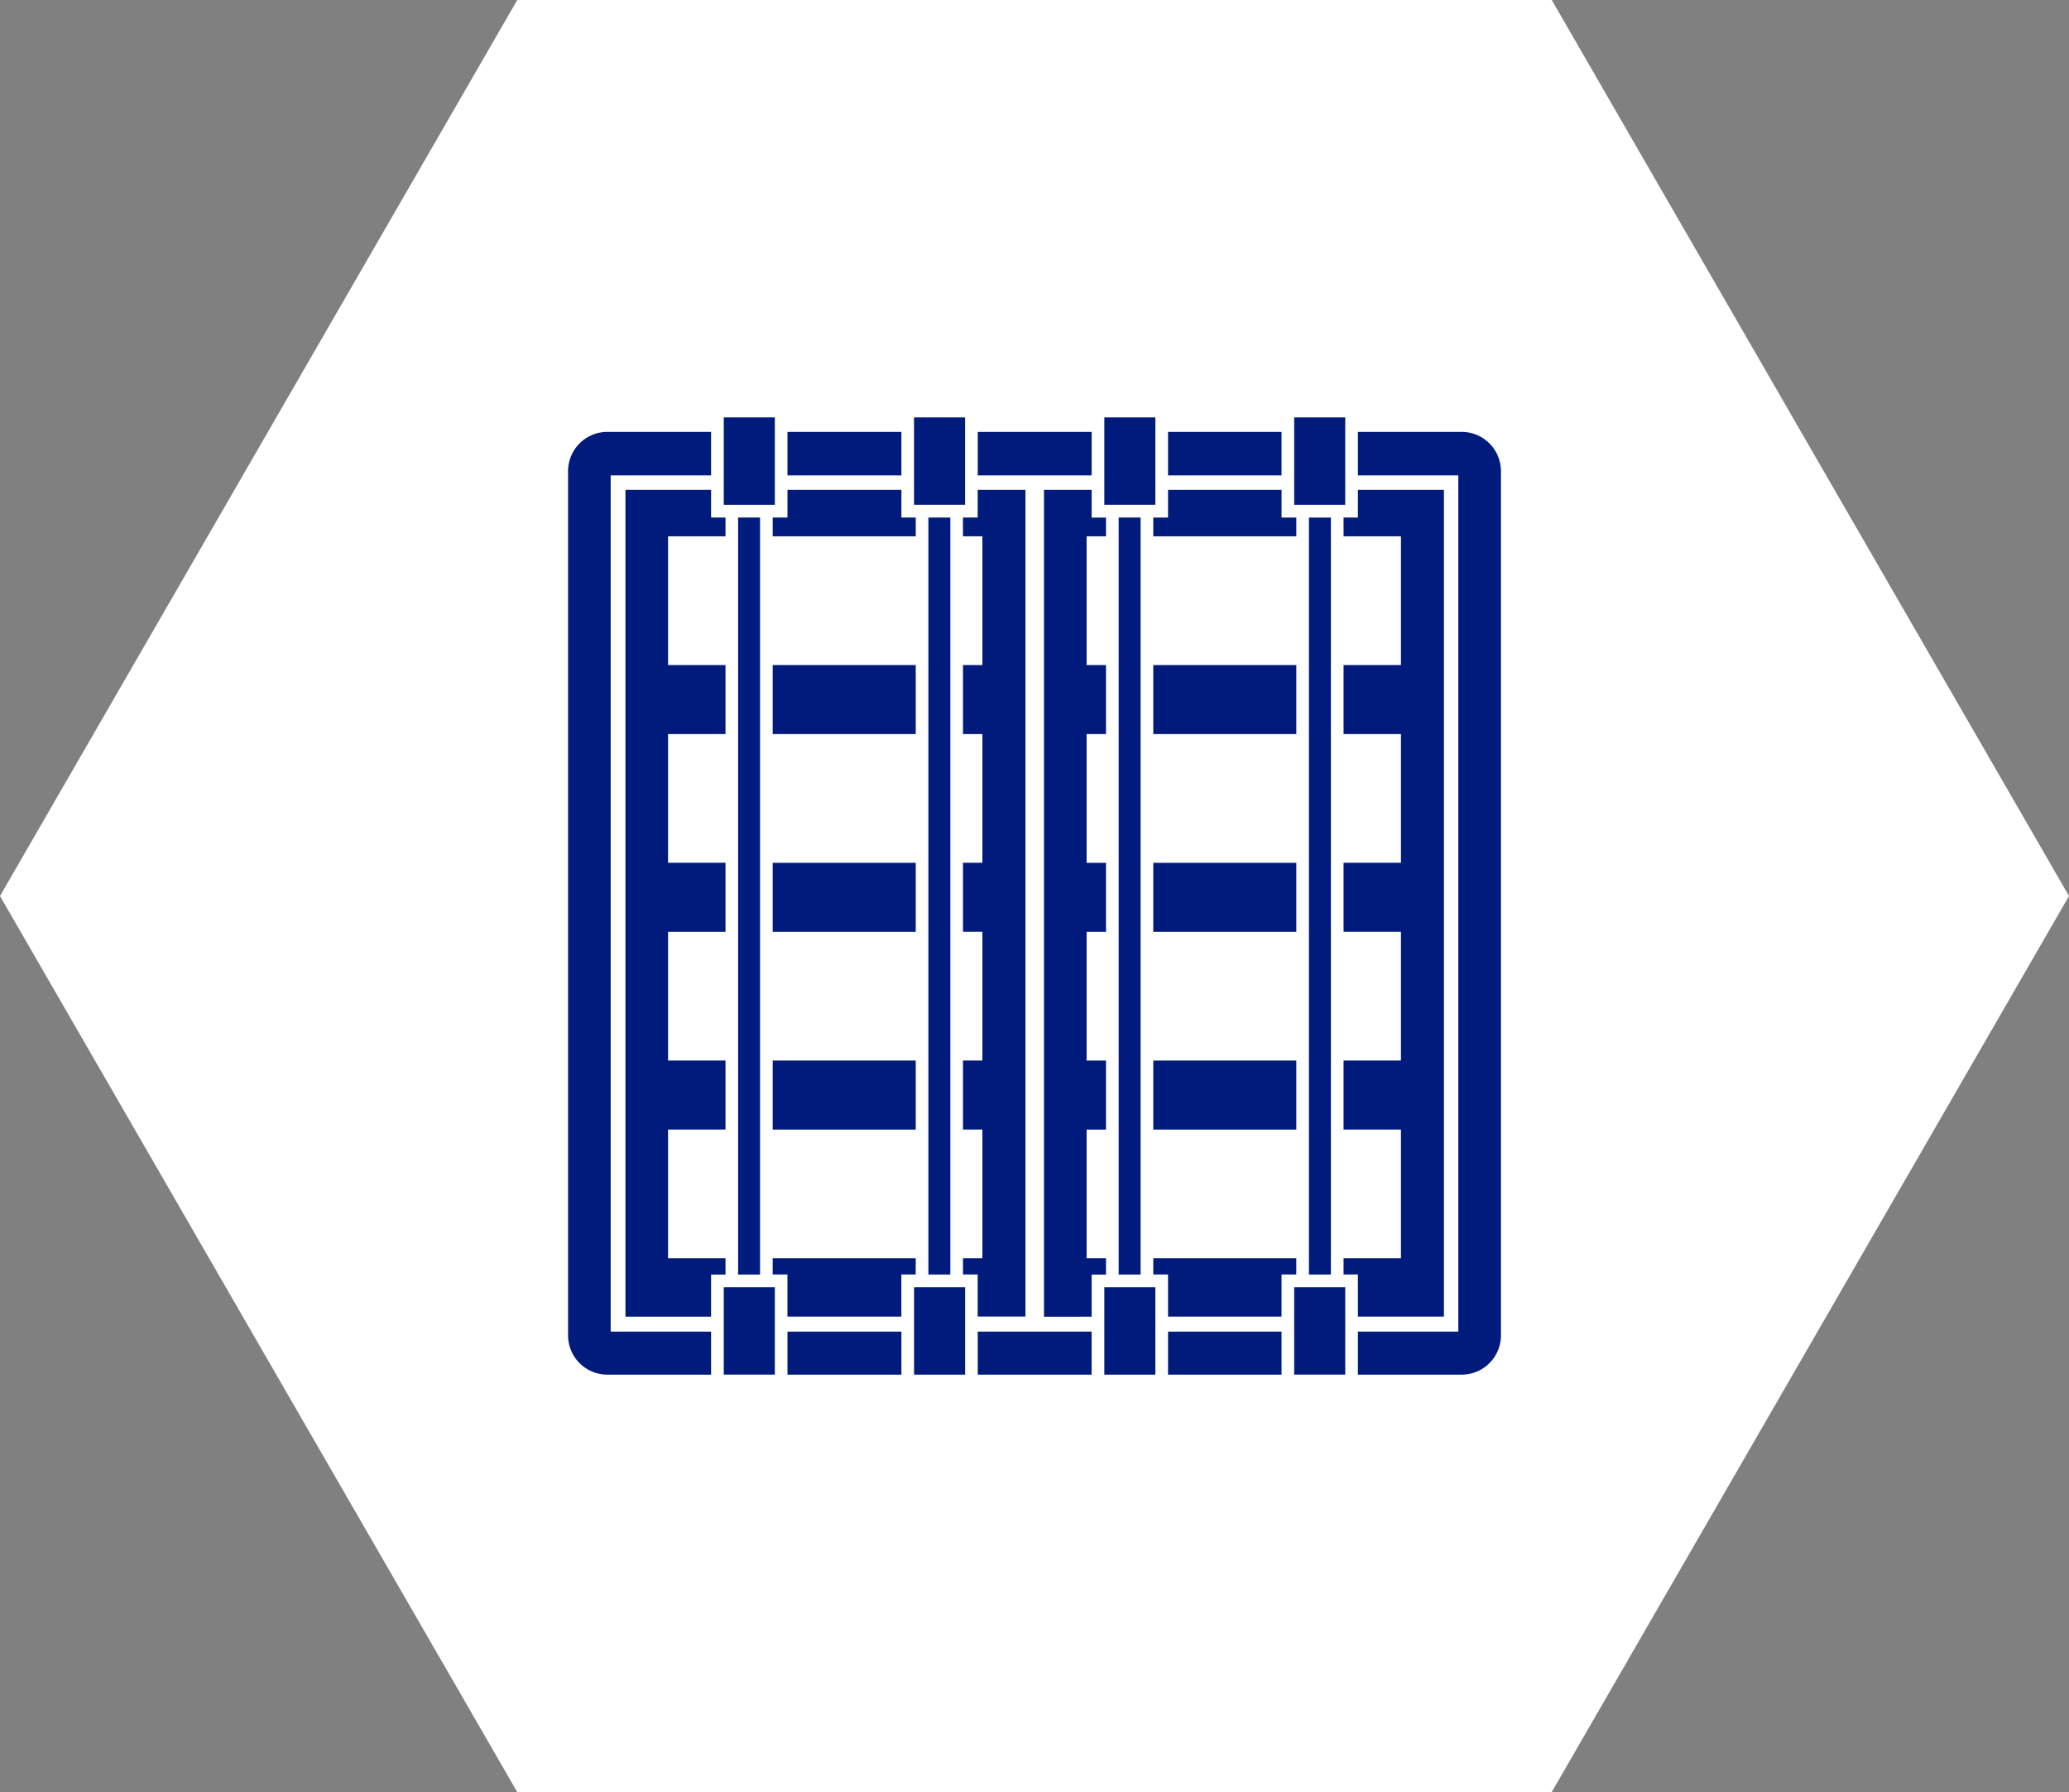
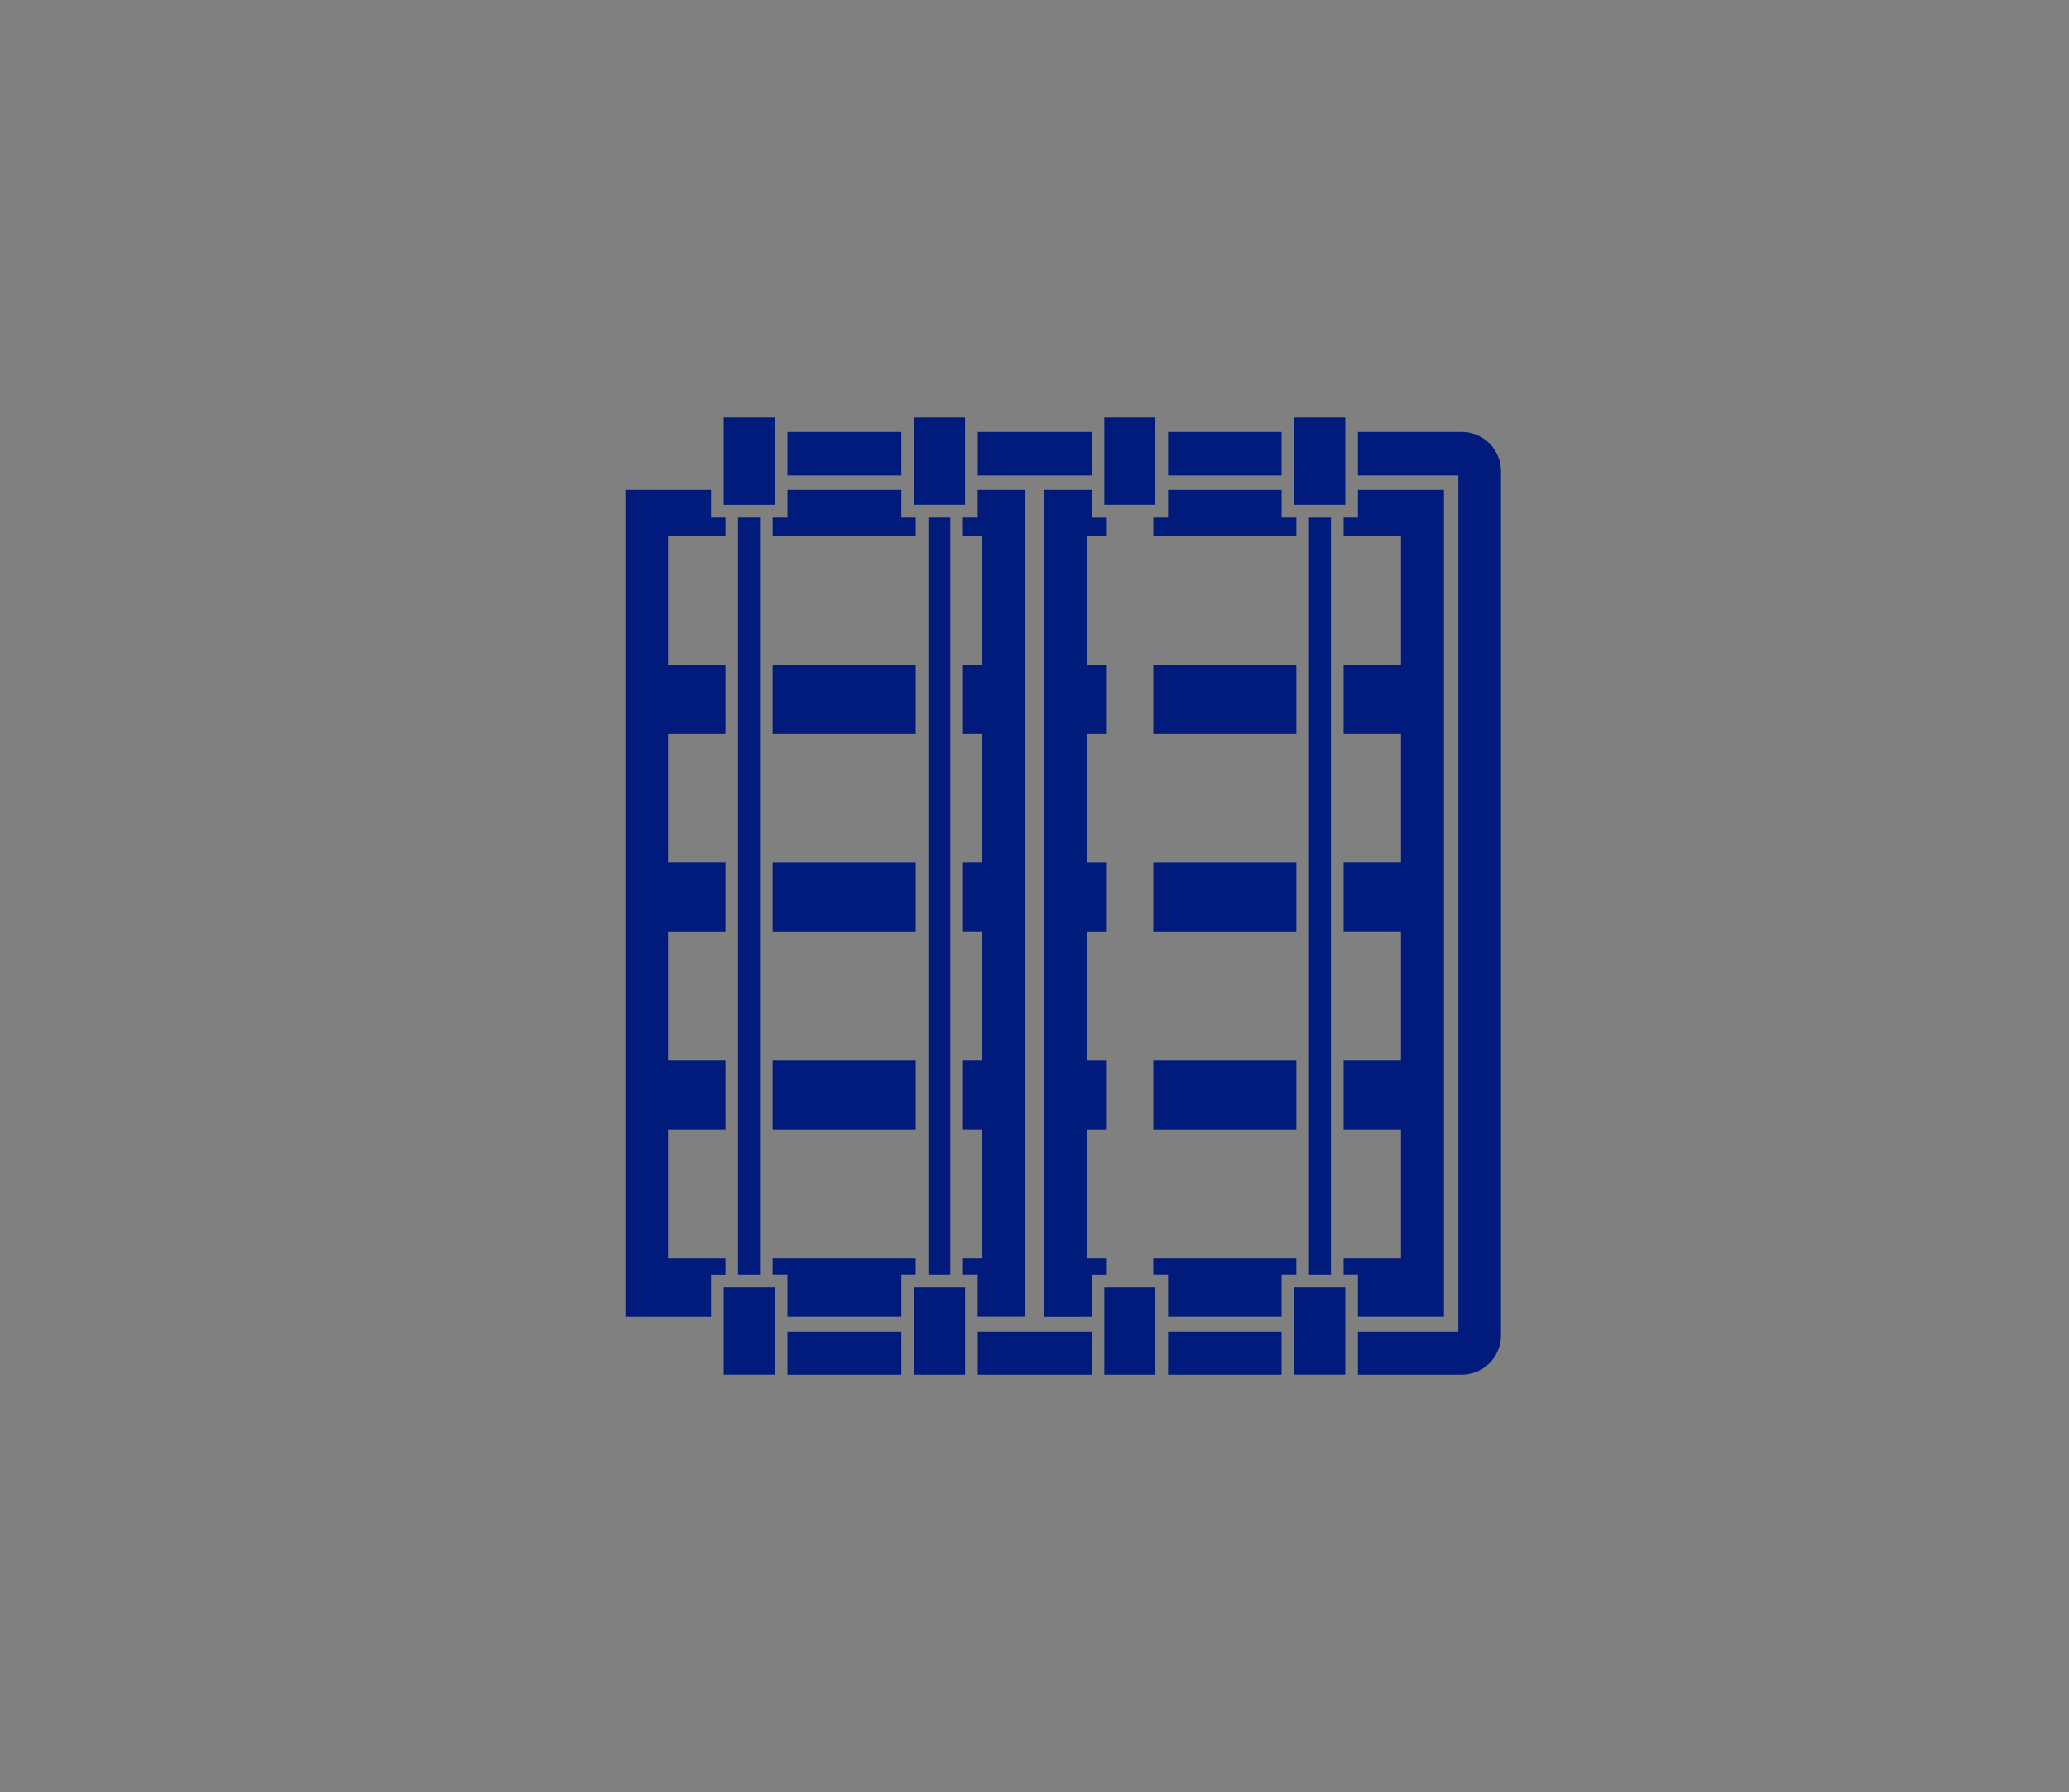
<svg xmlns="http://www.w3.org/2000/svg" width="117.874" height="102.082" viewBox="0 0 117.874 102.082">
  <rect x="0" y="0" width="117.874" height="102.082" fill="#808080" stroke="none" />
  <defs>
    <clipPath id="clip-path">
      <path id="Rectangle_1820" data-name="Rectangle 1820" fill="#001b7c" d="M0 0h53.146v54.528H0z" />
    </clipPath>
  </defs>
  <g id="Group_5434" data-name="Group 5434" transform="translate(-521.3 -3999.236)">
-     <path id="Path_1975" data-name="Path 1975" d="M29.469 0L0 51.041l29.468 51.041h58.937l29.469-51.041L88.405 0z" transform="translate(521.3 3999.236)" fill="#fff" />
    <g id="Group_5433" data-name="Group 5433" transform="translate(553.664 4023.013)">
      <path id="Path_1910" data-name="Path 1910" d="M25.462 7.317h1.105v7.332h-1.105v3.933h1.105v7.331h-1.105v3.933h1.105v7.332h-1.105v3.933h1.105v7.332h-1.105v.922h.838v2.4h2.72V4.671H26.3v1.578h-.841z" transform="translate(-2.963 -.544)" fill="#001b7c" />
      <path id="Rectangle_1803" data-name="Rectangle 1803" transform="translate(23.34 .826)" fill="#001b7c" d="M0 0h6.49v2.477H0z" />
-       <path id="Rectangle_1804" data-name="Rectangle 1804" transform="translate(31.368 5.705)" fill="#001b7c" d="M0 0h1.25v43.118H0z" />
      <path id="Rectangle_1805" data-name="Rectangle 1805" transform="translate(12.5 .826)" fill="#001b7c" d="M0 0h6.49v2.477H0z" />
      <path id="Path_1911" data-name="Path 1911" d="M34.575 0v4.976h2.908V0z" transform="translate(-4.024)" fill="#001b7c" />
      <path id="Path_1912" data-name="Path 1912" d="M13.194 7.317h8.149V6.249h-.817V4.671h-6.49v1.578h-.841z" transform="translate(-1.536 -.544)" fill="#001b7c" />
      <path id="Path_1913" data-name="Path 1913" d="M22.306 0v4.976h2.908V0z" transform="translate(-2.596)" fill="#001b7c" />
      <path id="Rectangle_1806" data-name="Rectangle 1806" transform="translate(20.528 5.705)" fill="#001b7c" d="M0 0h1.25v43.118H0z" />
      <path id="Rectangle_1807" data-name="Rectangle 1807" transform="translate(34.181 .826)" fill="#001b7c" d="M0 0h6.466v2.477H0z" />
      <path id="Rectangle_1808" data-name="Rectangle 1808" transform="translate(42.208 5.706)" fill="#001b7c" d="M0 0h1.25v43.118H0z" />
      <path id="Rectangle_1809" data-name="Rectangle 1809" transform="translate(41.368)" fill="#001b7c" d="M0 0h2.908v4.977H0z" />
      <path id="Path_1914" data-name="Path 1914" d="M50 7.317h3.269v7.332H50v3.933h3.269v7.331H50v3.933h3.269v7.332H50v3.933h3.269v7.332H50v.922h.817v2.4h4.9V4.671h-4.9v1.578H50z" transform="translate(-5.819 -.544)" fill="#001b7c" />
      <path id="Rectangle_1810" data-name="Rectangle 1810" transform="translate(33.34 14.105)" fill="#001b7c" d="M0 0h8.149v3.933H0z" />
      <path id="Rectangle_1811" data-name="Rectangle 1811" transform="translate(33.34 36.636)" fill="#001b7c" d="M0 0h8.149v3.933H0z" />
      <path id="Rectangle_1812" data-name="Rectangle 1812" transform="translate(11.658 25.371)" fill="#001b7c" d="M0 0h8.149v3.933H0z" />
      <path id="Path_1915" data-name="Path 1915" d="M37.731 7.317h8.149V6.249h-.841V4.671h-6.467v1.578h-.841z" transform="translate(-4.391 -.544)" fill="#001b7c" />
      <path id="Rectangle_1813" data-name="Rectangle 1813" transform="translate(33.34 25.371)" fill="#001b7c" d="M0 0h8.149v3.933H0z" />
      <path id="Path_1916" data-name="Path 1916" d="M34.219 48.444h-1.106v-7.332h1.105v-3.933h-1.105v-7.332h1.105v-3.933h-1.105v-7.332h1.105v-3.933h-1.105V7.317h1.105V6.249H33.4V4.67h-2.715v47.1H33.4v-2.4h.817z" transform="translate(-3.571 -.543)" fill="#001b7c" />
      <path id="Rectangle_1814" data-name="Rectangle 1814" transform="translate(11.658 36.636)" fill="#001b7c" d="M0 0h8.149v3.933H0z" />
      <path id="Path_1917" data-name="Path 1917" d="M36.642 56.078h-2.067v4.977h2.908v-4.977z" transform="translate(-4.024 -6.527)" fill="#001b7c" />
      <path id="Path_1918" data-name="Path 1918" d="M26.414 58.936v2.452H32.9v-2.452z" transform="translate(-3.074 -6.859)" fill="#001b7c" />
      <path id="Path_1919" data-name="Path 1919" d="M38.683 58.936v2.452h6.466v-2.452z" transform="translate(-4.502 -6.859)" fill="#001b7c" />
      <g id="Group_5412" data-name="Group 5412">
        <g id="Group_5411" data-name="Group 5411" clip-path="url(#clip-path)" fill="#001b7c">
          <path id="Path_1920" data-name="Path 1920" d="M56.862.934h-5.937v2.477h5.721v48.774h-5.721v2.452h5.937a2.238 2.238 0 002.212-2.258V3.192A2.238 2.238 0 0056.862.934" transform="translate(-5.927 -.109)" />
          <path id="Rectangle_1815" data-name="Rectangle 1815" transform="translate(41.368 49.55)" d="M0 0h2.909v4.977H0z" />
          <path id="Path_1921" data-name="Path 1921" d="M45.879 54.209h-8.148v.922h.841v2.4h6.466v-2.4h.841z" transform="translate(-4.391 -6.309)" />
          <path id="Path_1922" data-name="Path 1922" d="M23.124 56.078h-.817v4.977h2.909v-4.977h-2.092z" transform="translate(-2.596 -6.527)" />
-           <path id="Path_1923" data-name="Path 1923" d="M2.427 3.411h5.721V.934H2.211A2.238 2.238 0 000 3.193v49.186a2.237 2.237 0 002.211 2.258h5.937v-2.452H2.427z" transform="translate(0 -.109)" />
          <path id="Rectangle_1816" data-name="Rectangle 1816" transform="translate(9.687 5.705)" d="M0 0h1.25v43.118H0z" />
          <path id="Rectangle_1817" data-name="Rectangle 1817" transform="translate(8.87)" d="M0 0h2.909v4.977H0z" />
          <path id="Rectangle_1818" data-name="Rectangle 1818" transform="translate(11.658 14.105)" d="M0 0h8.149v3.933H0z" />
          <path id="Rectangle_1819" data-name="Rectangle 1819" transform="translate(8.87 49.55)" d="M0 0h2.909v4.977H0z" />
          <path id="Path_1924" data-name="Path 1924" d="M14.146 61.387h6.49v-2.452h-6.49z" transform="translate(-1.646 -6.859)" />
          <path id="Path_1925" data-name="Path 1925" d="M9.4 48.444H6.127v-7.332H9.4v-3.933H6.127v-7.332H9.4v-3.933H6.127v-7.332H9.4v-3.933H6.127V7.317H9.4V6.249h-.821V4.67H3.7v47.1h4.879v-2.4H9.4z" transform="translate(-.431 -.544)" />
          <path id="Path_1926" data-name="Path 1926" d="M21.342 54.209h-8.149v.922h.841v2.4h6.49v-2.4h.817z" transform="translate(-1.536 -6.309)" />
        </g>
      </g>
    </g>
  </g>
</svg>